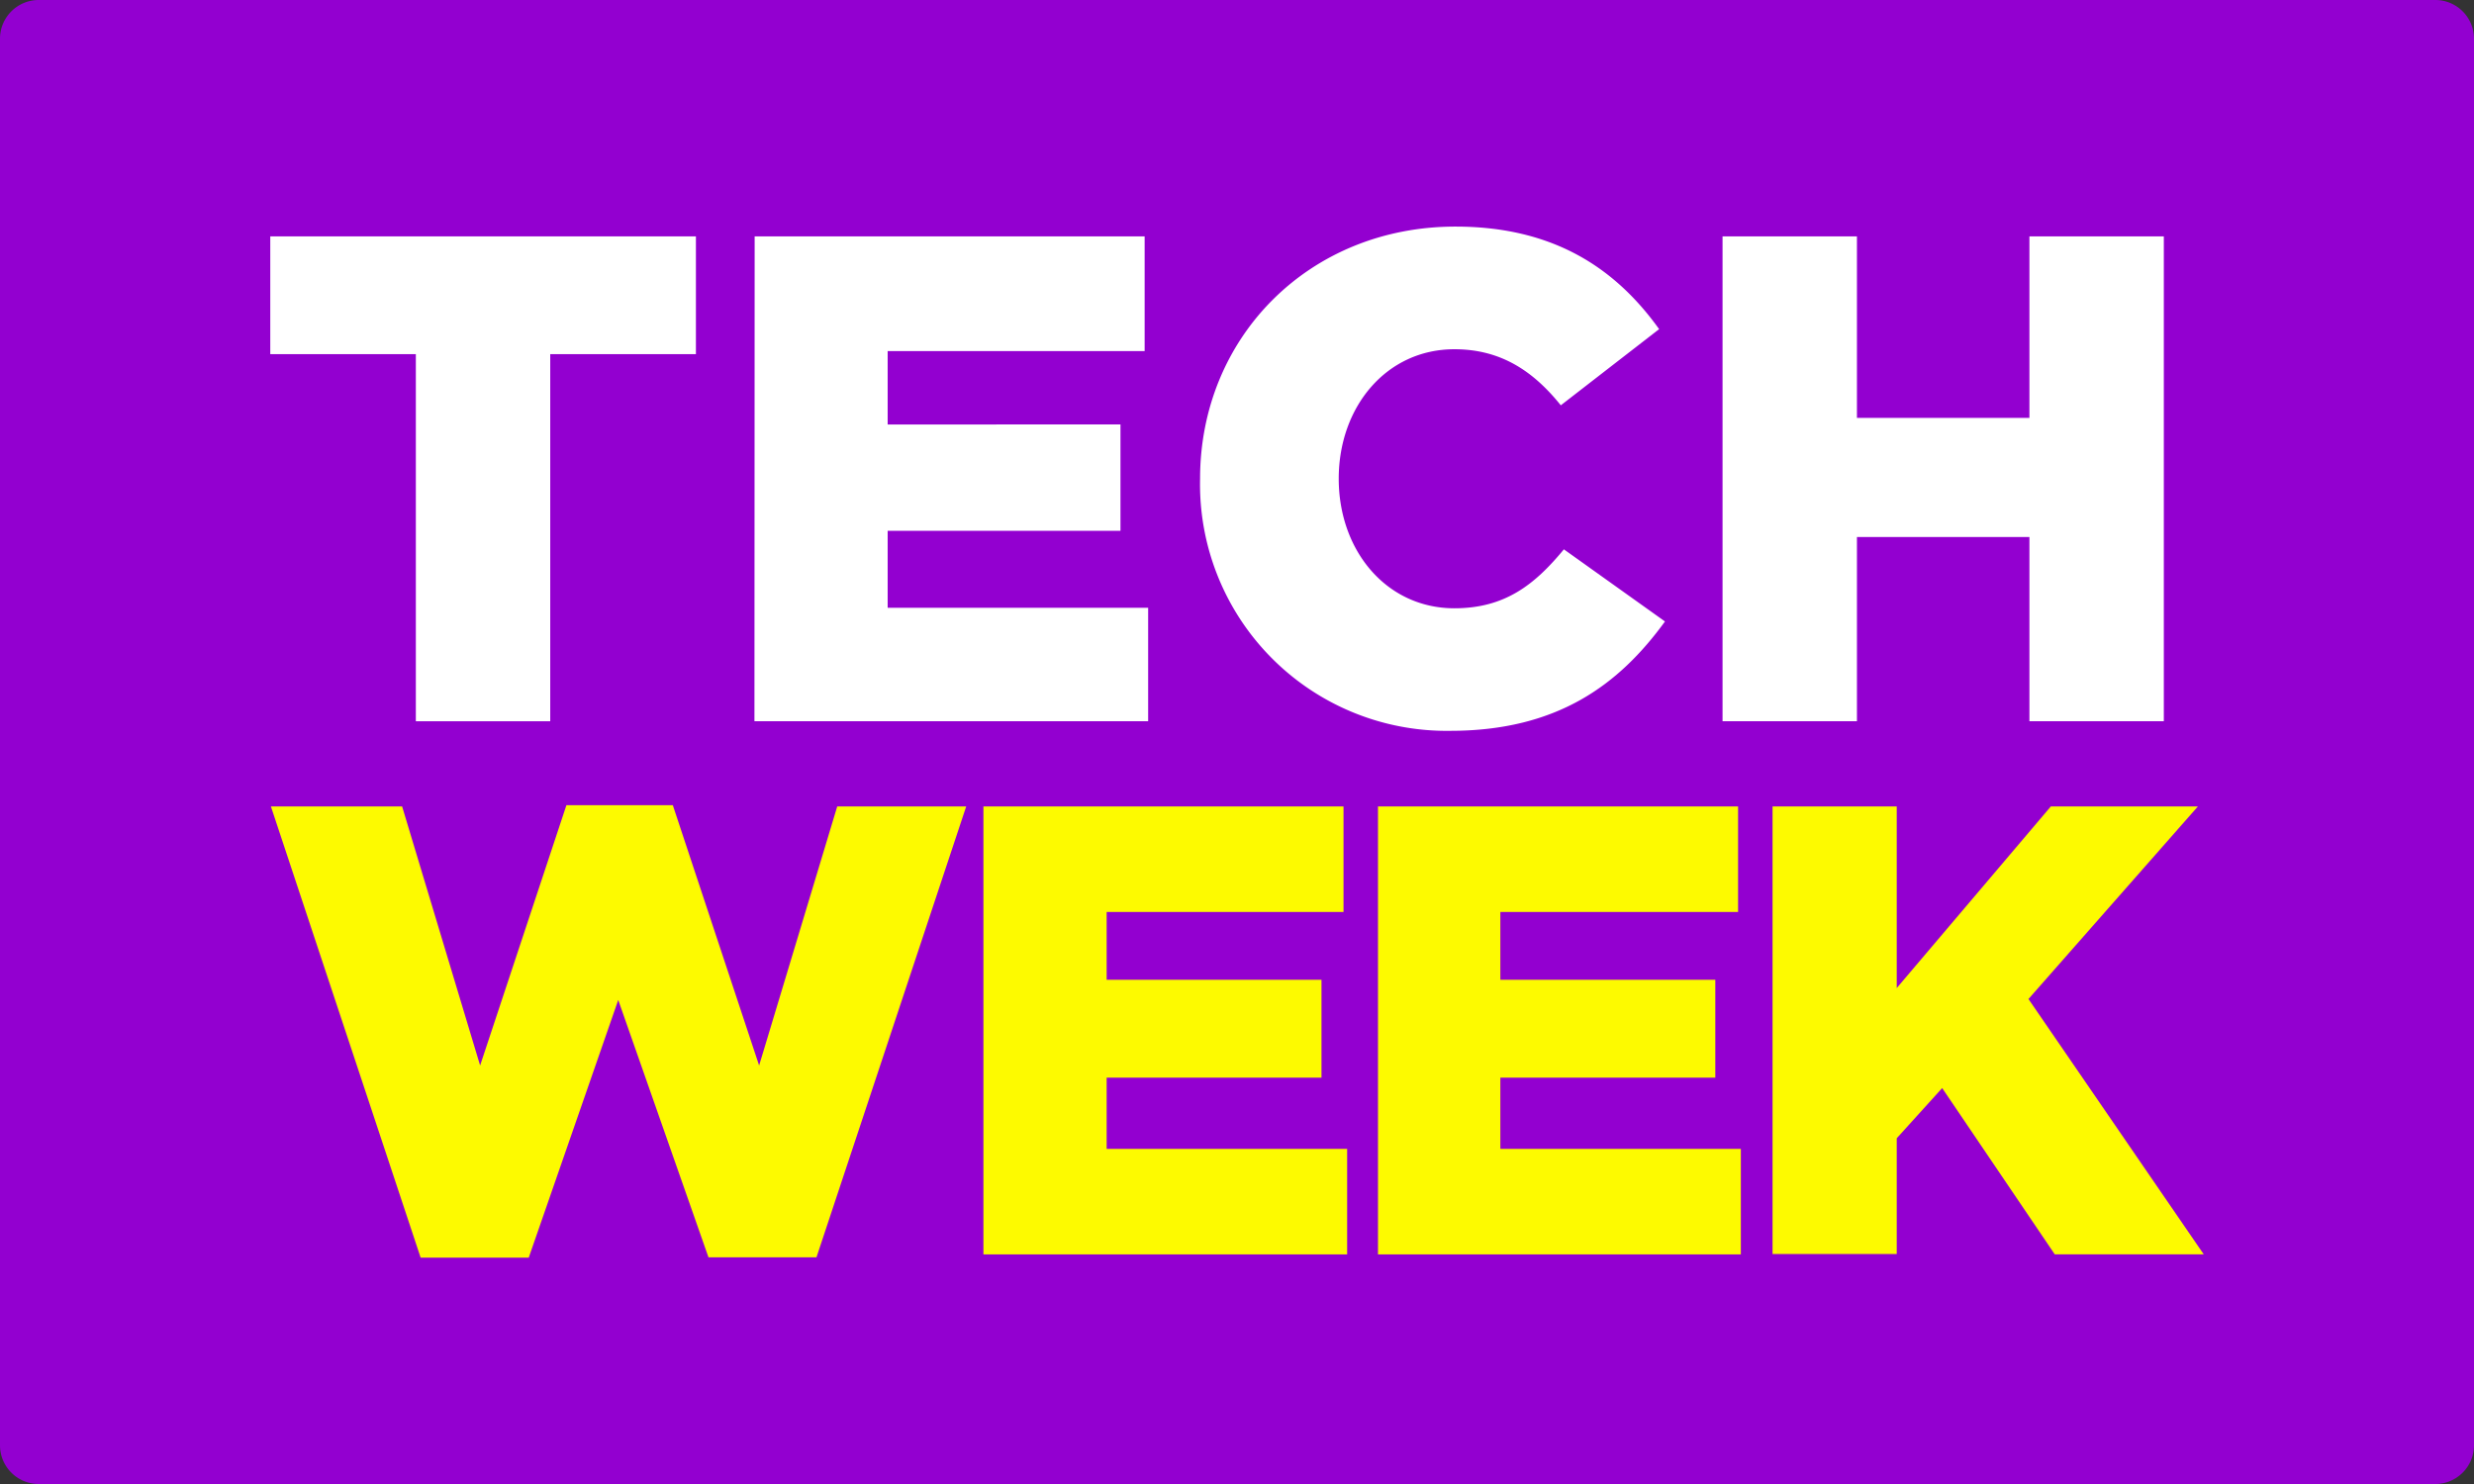
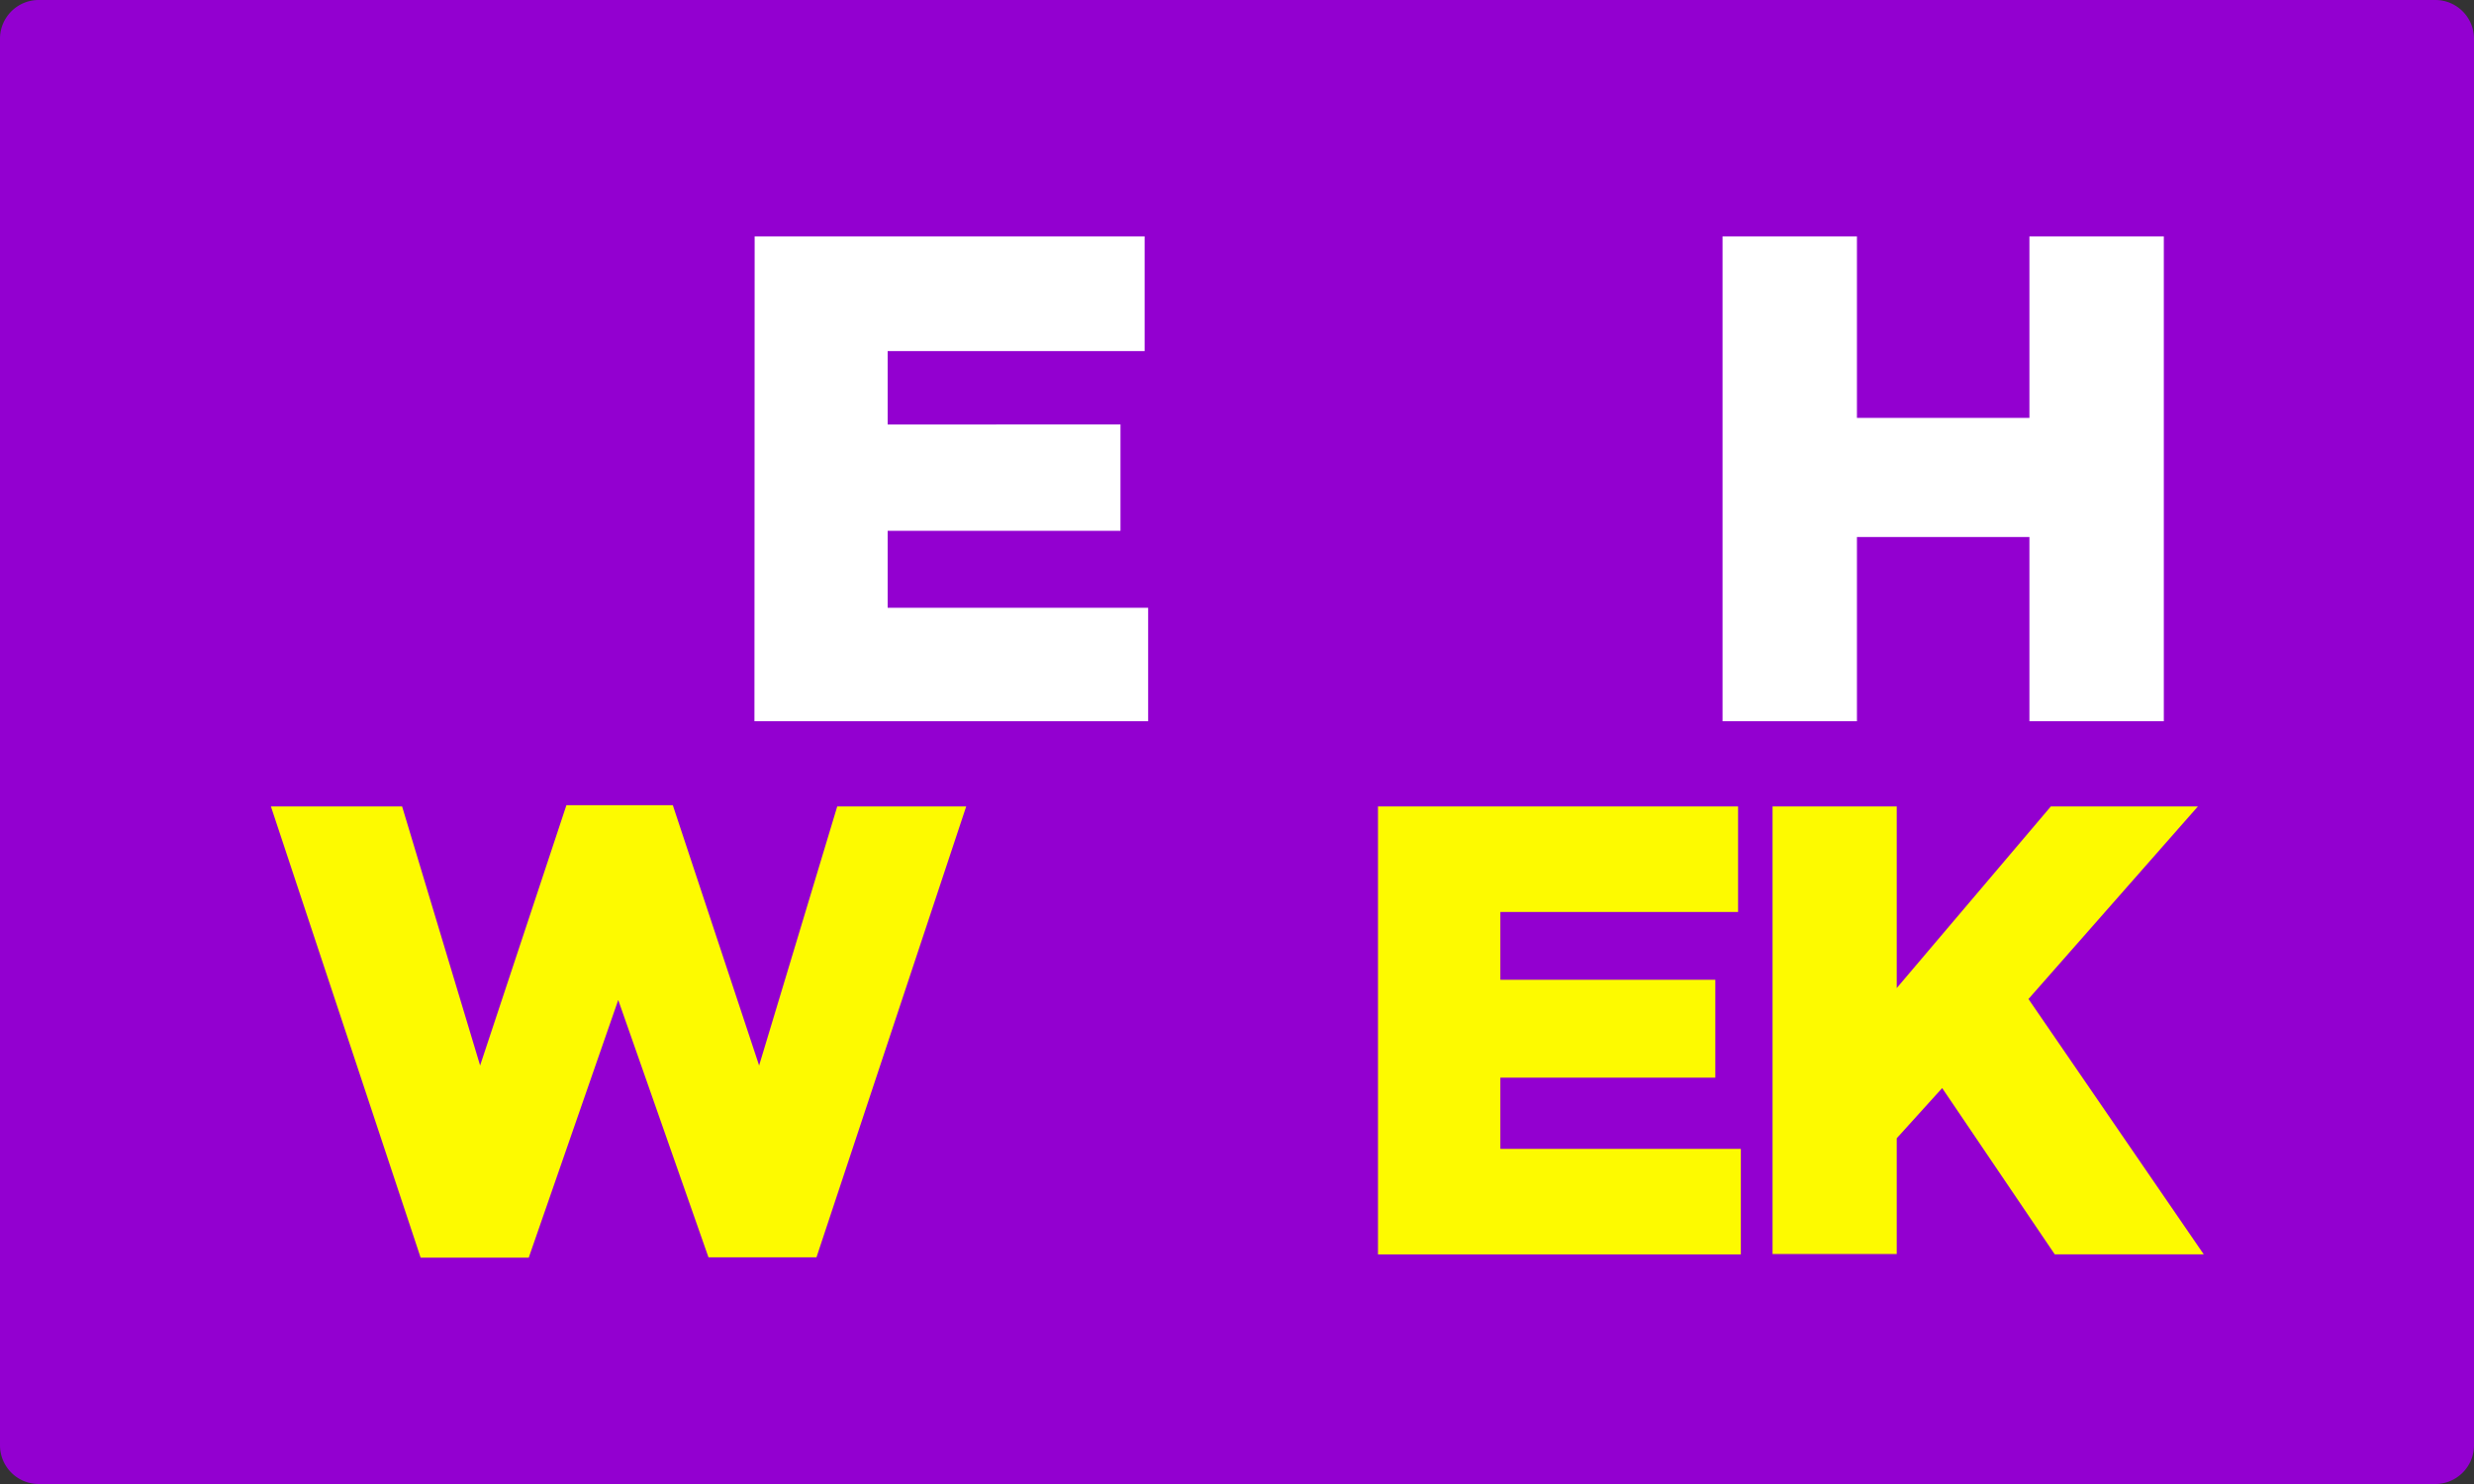
<svg xmlns="http://www.w3.org/2000/svg" viewBox="0 0 232.5 139.5">
  <rect x="0" y="0" width="232.5" height="139.5" fill="#333333" stroke="none" />
  <defs>
    <style>.cls-1{fill:#9300d0;}.cls-2{fill:#fff;}.cls-3{fill:#fdfa00;}</style>
  </defs>
  <title>Ресурс 28</title>
  <g id="Слой_2" data-name="Слой 2">
    <g id="Слой_1-2" data-name="Слой 1">
      <path class="cls-1" d="M232.5,3.63V135.87a3.64,3.64,0,0,1-3.63,3.63H3.63A3.64,3.64,0,0,1,0,135.87V3.63A3.64,3.64,0,0,1,3.63,0H228.87A3.64,3.64,0,0,1,232.5,3.63Z" />
-       <path class="cls-2" d="M39.08,33.29H25.4V22.22h40V33.29H51.71V67.8H39.08Z" />
      <path class="cls-2" d="M70.92,22.22h36.65V33H83.42v6.9H105.3v10H83.42v7.23H107.9V67.8h-37Z" />
-       <path class="cls-2" d="M112.78,45c0-13.28,10.23-23.7,24-23.7,9.31,0,15.1,4,19.14,9.64l-9.24,7.16c-2.61-3.25-5.67-5.27-10-5.27-6.38,0-10.87,5.4-10.87,12.17s4.49,12.18,10.87,12.18c4.75,0,7.55-2.22,10.29-5.54l9.5,6.78c-4.3,5.92-10.09,10.28-20.18,10.28A23.18,23.18,0,0,1,112.78,45Z" />
      <path class="cls-2" d="M161.88,22.22h12.63V39.28h16.21V22.22h12.63V67.8H190.72V50.48H174.51V67.8H161.88Z" />
      <path class="cls-3" d="M25.46,75.81H37.79l7.33,24.35,8.11-24.47h10l8.11,24.47,7.34-24.35H90.8L76.73,118.19H66.58L58.1,94l-8.41,24.22H39.53Z" />
-       <path class="cls-3" d="M92.42,75.81h33.84v9.92H104V92.1h20.19v9.2H104V108h22.6v9.92H92.42Z" />
      <path class="cls-3" d="M129.5,75.81h33.84v9.92H141V92.1h20.2v9.2H141V108h22.6v9.92H129.5Z" />
      <path class="cls-3" d="M166.58,75.81h11.67V92.88l14.48-17.07h13.82l-15.92,18.1,16.47,24h-14l-10.58-15.63L178.25,107v10.88H166.58Z" />
    </g>
  </g>
</svg>